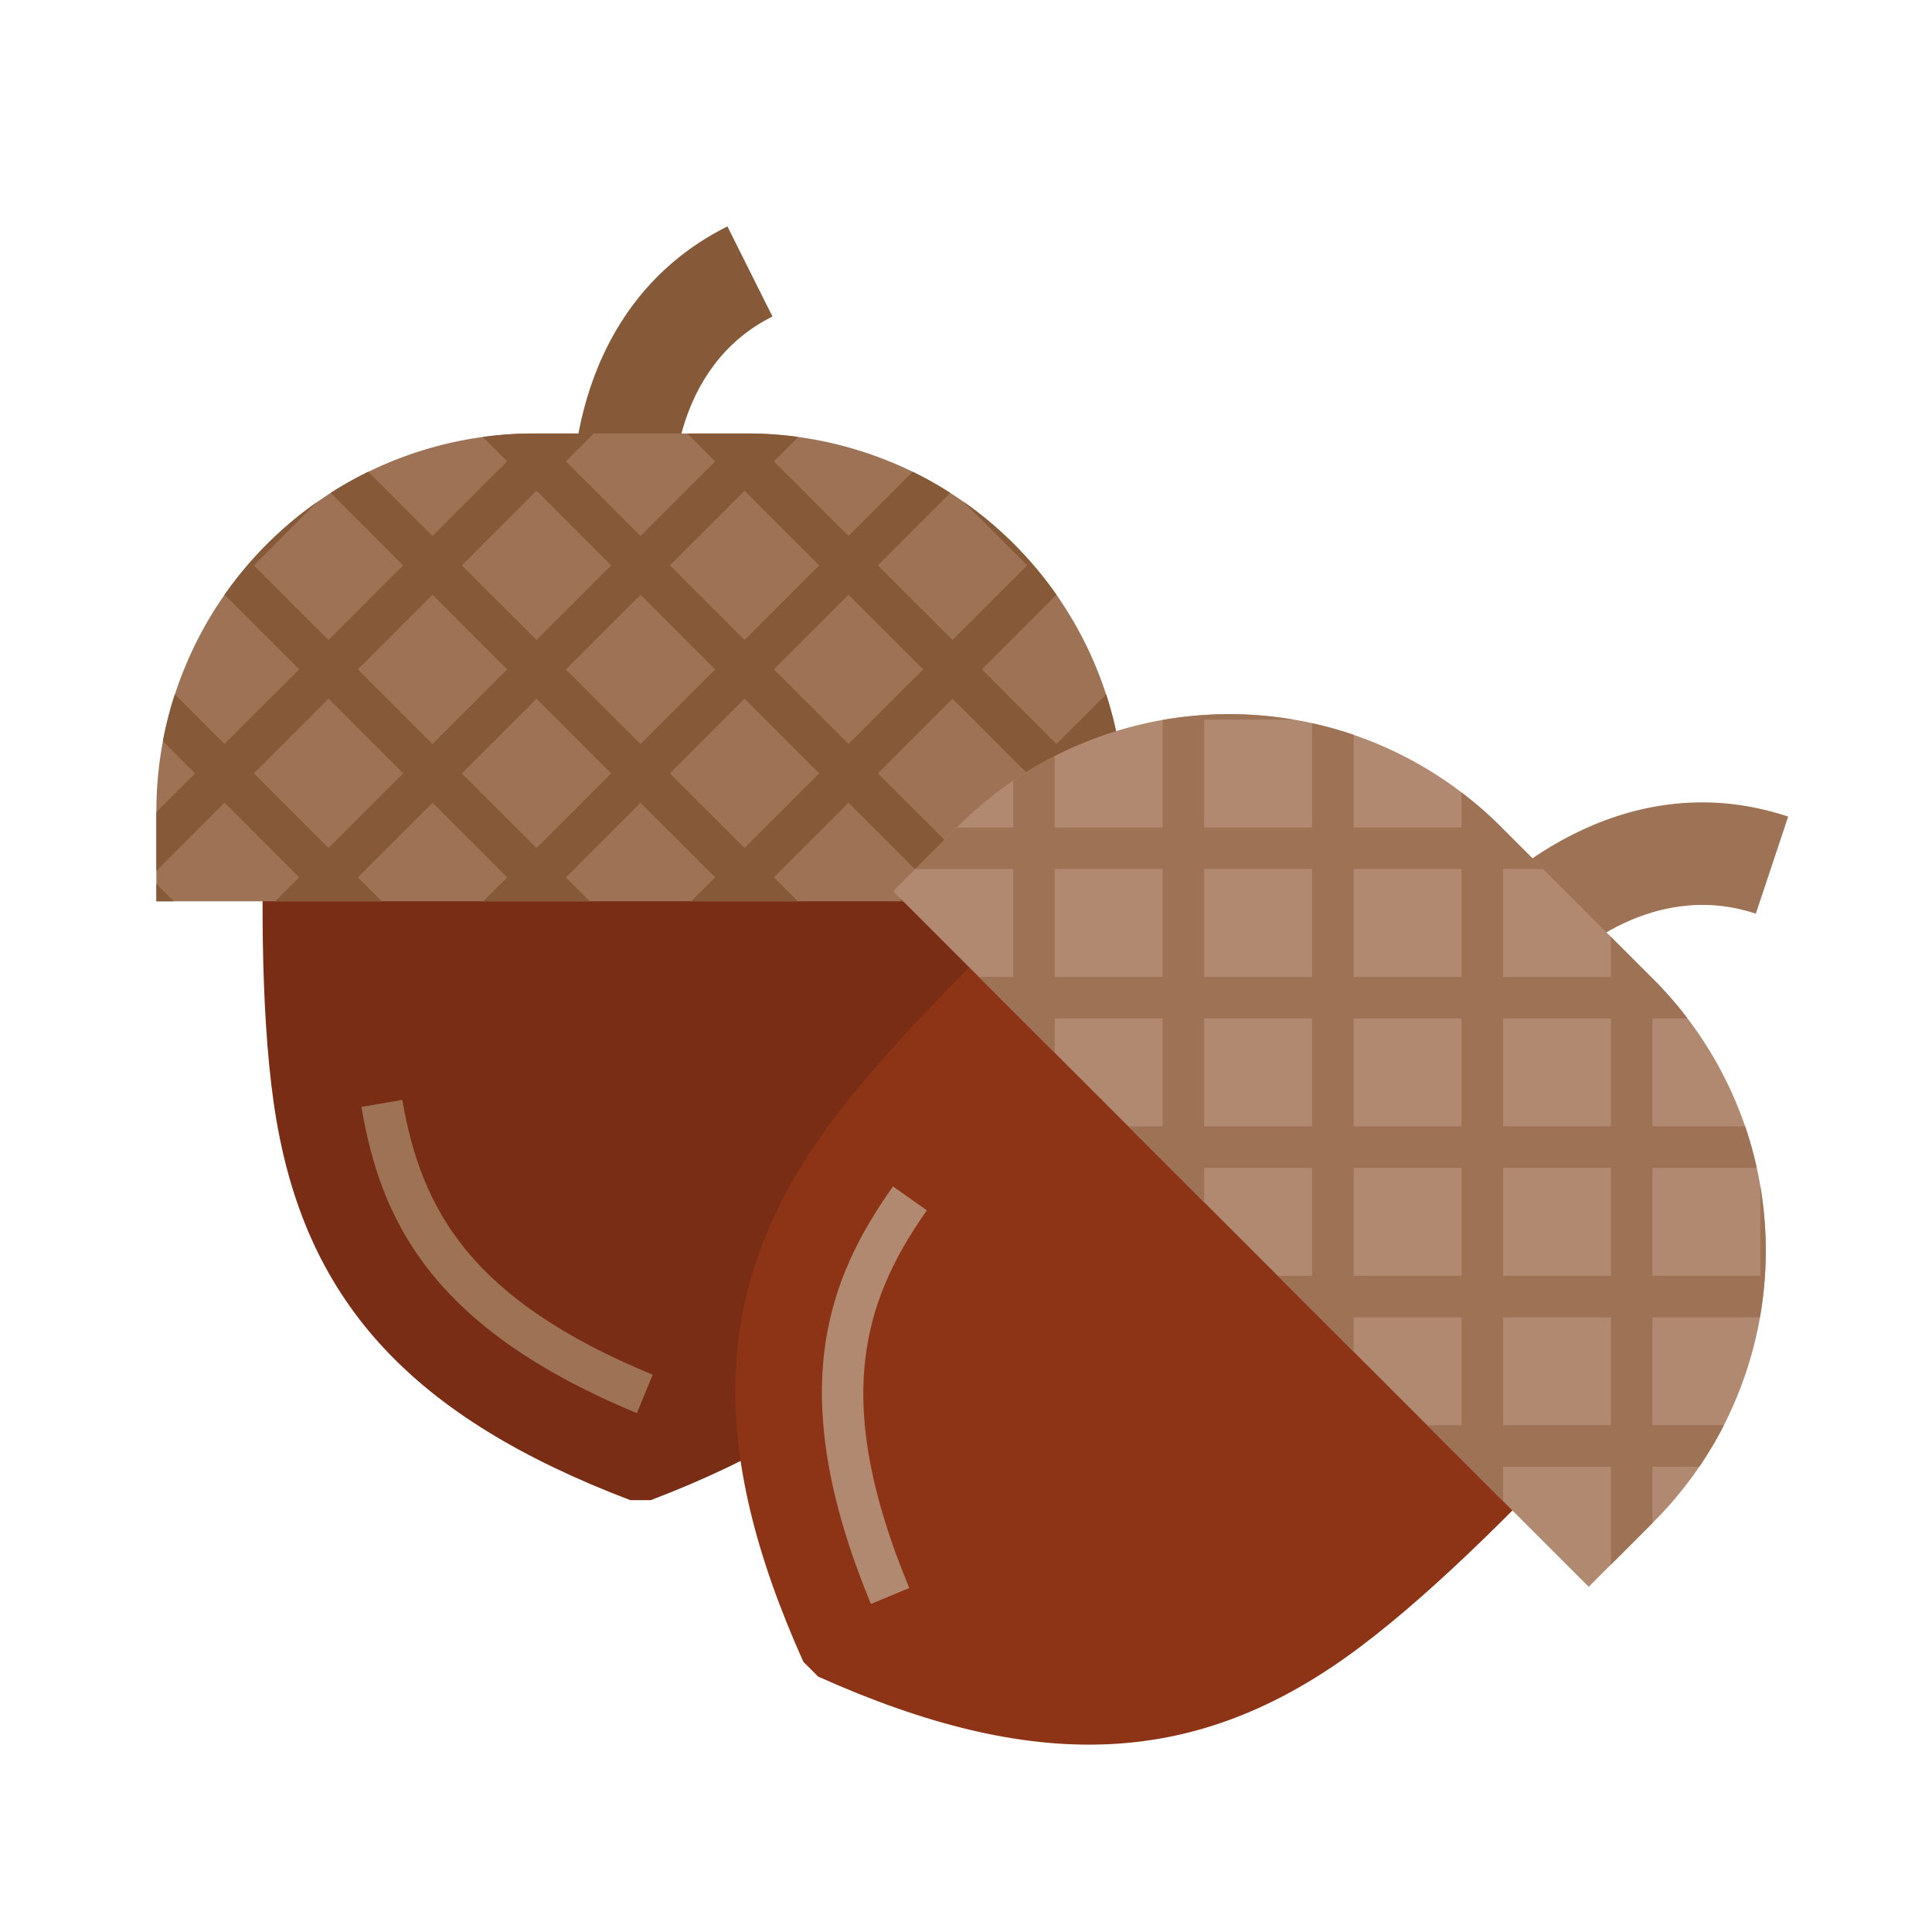
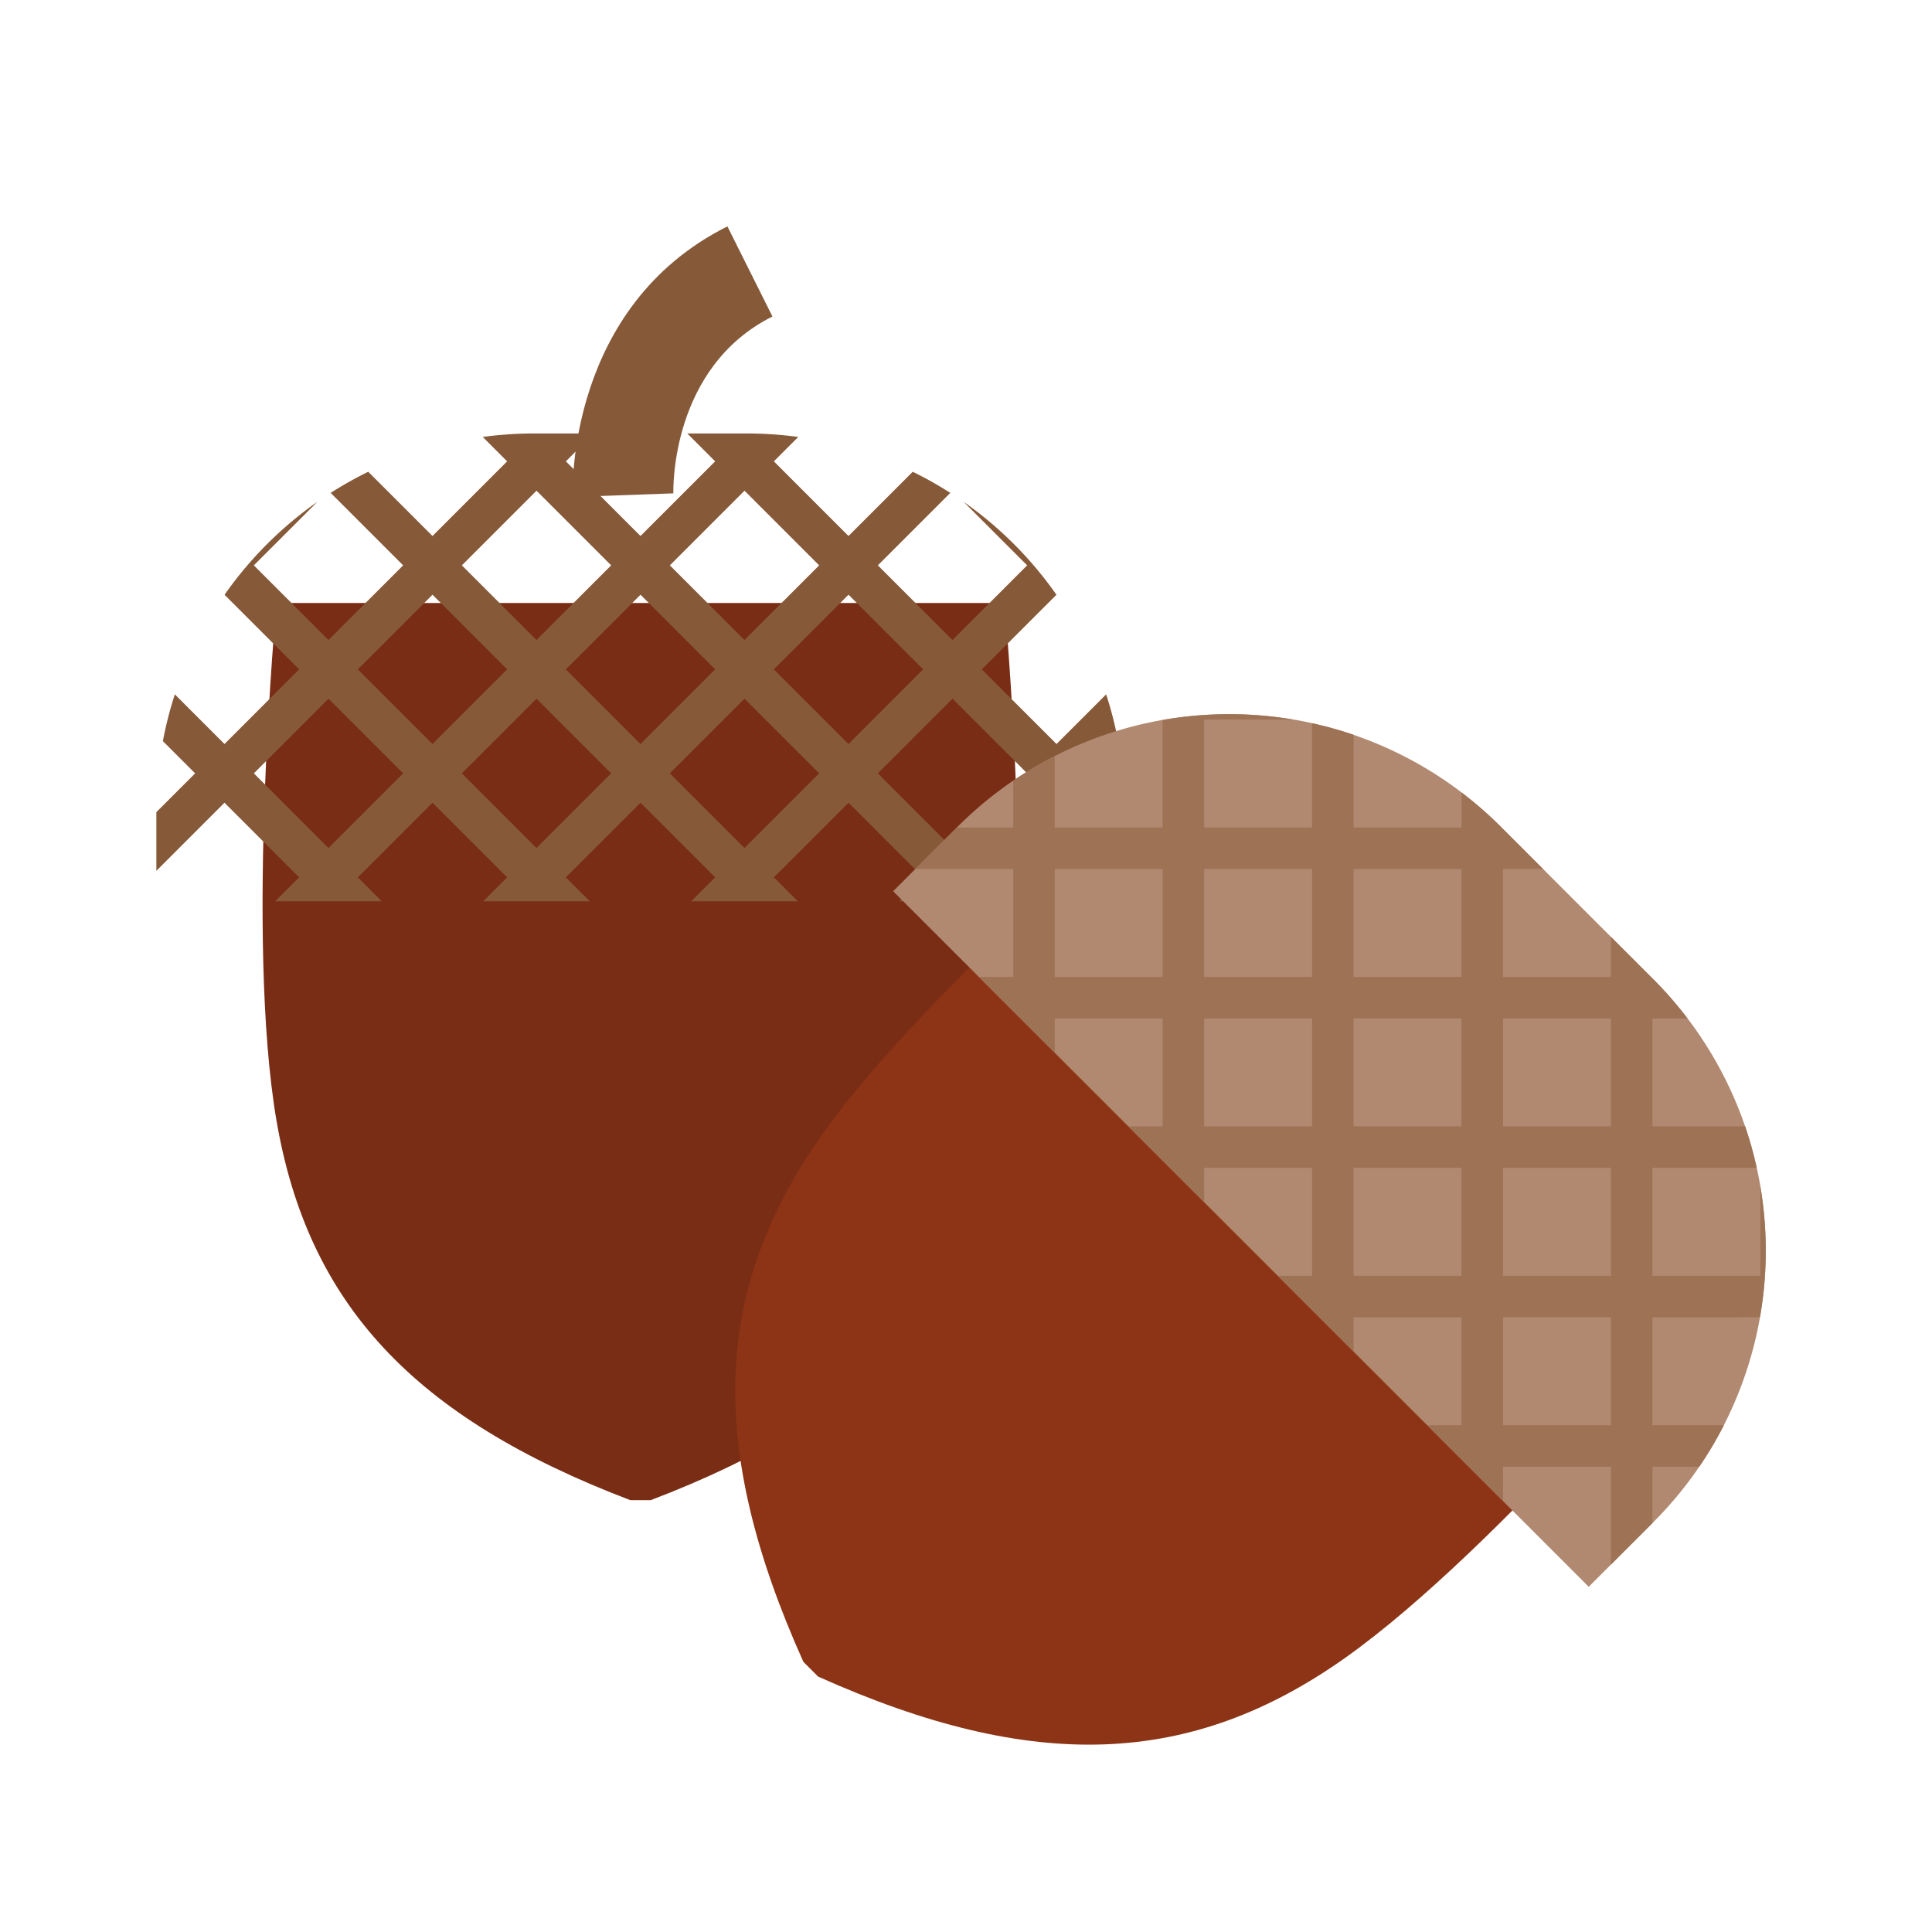
<svg xmlns="http://www.w3.org/2000/svg" id="color" height="512" viewBox="0 0 256 256" width="512">
  <path d="m75.888 65.85c-.04-1.025-.722-25.24 20.497-35.85l5.969 11.937c-13.436 6.719-13.149 22.756-13.13 23.436z" fill="#865938" />
  <path d="m133.101 79.897s4.16 44.403 0 68.61-18.086 39.315-46.872 50.269h-2.717c-28.786-10.954-42.712-26.062-46.872-50.269s0-68.61 0-68.61z" fill="#7a2d15" />
-   <path d="m70.78 57.437h28.181a50.059 50.059 0 0 1 50.059 50.059v11.928a0 0 0 0 1 0 0h-128.299a0 0 0 0 1 0 0v-11.928a50.059 50.059 0 0 1 50.059-50.059z" fill="#9e7255" />
-   <path d="m84.389 187.242c-27.935-11.541-34.052-26.319-36.5-40.569l5.42-.931c2.521 14.673 9.129 26.481 33.18 36.418z" fill="#9e7255" />
-   <path d="m20.721 119.424h2.303l-2.303-2.302z" fill="#865938" />
  <path d="m143.883 102.475 4.272-4.273a49.678 49.678 0 0 0 -1.582-6.196l-6.58 6.58-9.892-9.892 9.885-9.885a50.346 50.346 0 0 0 -12.293-12.308l8.411 8.412-9.892 9.892-9.892-9.892 9.602-9.602a49.901 49.901 0 0 0 -4.979-2.799l-8.512 8.512-9.892-9.892 3.232-3.232a50.512 50.512 0 0 0 -6.811-.463h-7.894l3.695 3.695-9.892 9.892-9.892-9.892 3.696-3.695h-7.894a50.516 50.516 0 0 0 -6.811.463l3.232 3.232-9.892 9.892-8.512-8.512a49.907 49.907 0 0 0 -4.979 2.799l9.602 9.601-9.892 9.893-9.892-9.892 8.411-8.411a50.345 50.345 0 0 0 -12.293 12.307l9.885 9.885-9.892 9.892-6.58-6.58a49.752 49.752 0 0 0 -1.582 6.196l4.273 4.273-5.137 5.137v7.778l9.026-9.026 9.892 9.891-3.169 3.169h14.116l-3.169-3.169 9.892-9.891 9.892 9.892-3.168 3.168h14.115l-3.168-3.168 9.892-9.892 9.892 9.892-3.168 3.168h14.115l-3.168-3.168 9.892-9.892 9.892 9.892-3.168 3.168h14.114l-3.168-3.168 9.892-9.892 9.026 9.026v-7.778zm-45.232-37.454 9.892 9.892-9.892 9.892-9.892-9.892zm-27.561 0 9.892 9.892-9.891 9.891-9.892-9.892zm-27.562 47.345-9.892-9.892 9.892-9.891 9.892 9.892zm3.889-23.672 9.892-9.892 9.892 9.892-9.892 9.892zm23.673 23.673-9.892-9.892 9.892-9.892 9.892 9.893zm3.889-23.673 9.892-9.892 9.892 9.892-9.892 9.892zm23.673 23.672-9.892-9.891 9.892-9.892 9.892 9.892zm3.888-23.672 9.892-9.892 9.892 9.892-9.892 9.892zm23.673 23.673-9.892-9.892 9.892-9.892 9.892 9.892z" fill="#865938" />
-   <path d="m196.464 119.233c.709-.765 17.613-18.651 40.48-11.029l-4.288 12.863c-14.479-4.826-25.793 6.902-26.268 7.404z" fill="#9e7255" />
  <path d="m227.474 170.426s-28.91 34.886-49.288 49.288-41.236 15.25-69.784 2.44l-1.952-1.952c-12.81-28.548-11.962-49.407 2.44-69.784s49.288-49.288 49.288-49.288z" fill="#8c3415" />
  <path d="m219.084 129.765-20.245-20.245a50.857 50.857 0 0 0 -71.924 0l-8.569 8.569 92.168 92.168 8.569-8.569a50.858 50.858 0 0 0 0-71.924z" fill="#b18970" />
-   <path d="m115.406 212.53c-11.769-28.34-5.552-43.338 2.919-55.324l4.491 3.174c-8.738 12.364-12.478 25.605-2.33 50.04z" fill="#b18970" />
  <path d="m233.2 174.547a51.126 51.126 0 0 0 .057-17.304v11.804h-14.3v-14.3h13.815a50.769 50.769 0 0 0 -1.532-5.5h-12.284v-14.3h4.641a51.256 51.256 0 0 0 -4.514-5.183l-5.628-5.627v5.31h-14.3v-14.3h5.31l-5.627-5.627a51.218 51.218 0 0 0 -5.182-4.513v4.641h-14.3v-12.283a50.776 50.776 0 0 0 -5.5-1.532v13.816h-14.3v-14.3h11.803a51.111 51.111 0 0 0 -17.303.057v14.243h-14.3v-9.466a50.471 50.471 0 0 0 -5.5 3.266v6.2h-7.468l-5.5 5.5h12.969v14.3h-4.552l10.052 10.052v-4.552h14.3v14.3h-4.552l10.052 10.052v-4.552h14.3v14.3h-4.552l10.052 10.052v-4.552h14.3v14.3h-4.552l10.052 10.053v-4.553h14.3v12.969l5.5-5.5v-7.469h6.201a50.43 50.43 0 0 0 3.266-5.5h-9.467v-14.3zm-79.143-45.1h-14.3v-14.3h14.3zm19.8 19.8h-14.3v-14.3h14.3zm0-19.8h-14.3v-14.3h14.3zm19.8 39.6h-14.3v-14.3h14.3zm0-19.8h-14.3v-14.3h14.3zm0-19.8h-14.3v-14.3h14.3zm19.8 59.4h-14.3v-14.3h14.3zm0-19.8h-14.3v-14.3h14.3zm0-19.8h-14.3v-14.3h14.3z" fill="#9e7255" />
</svg>